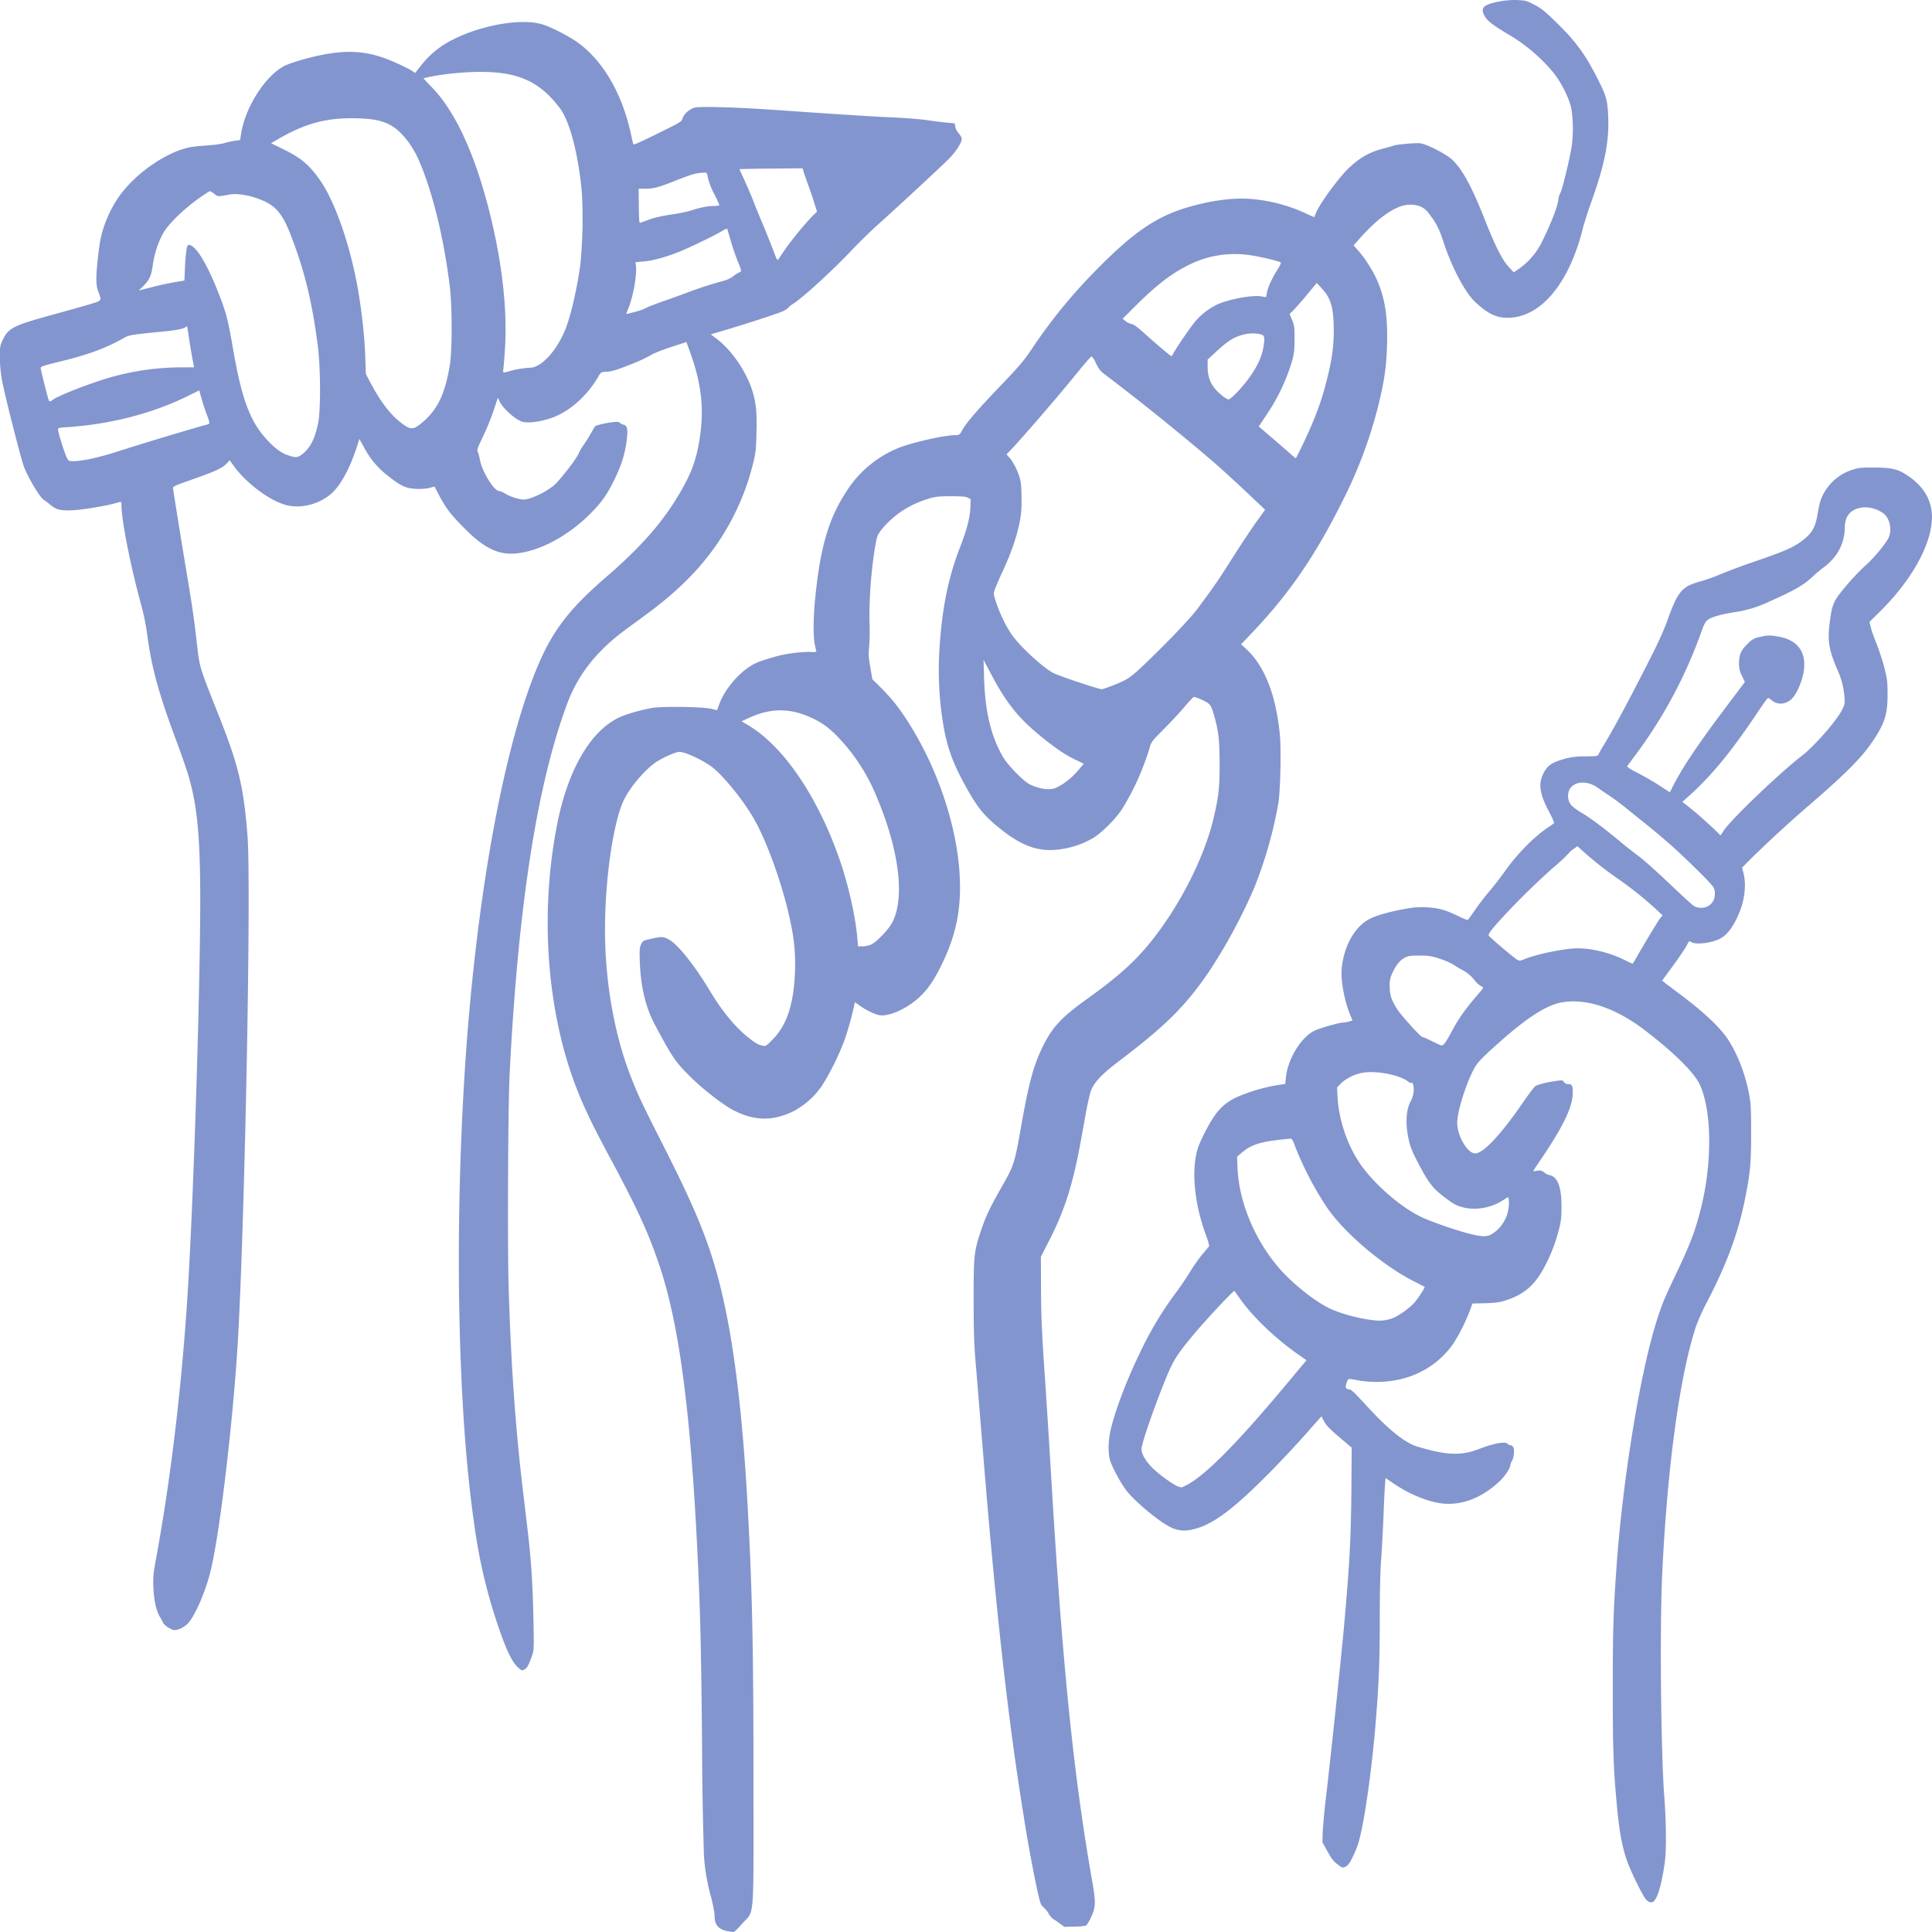
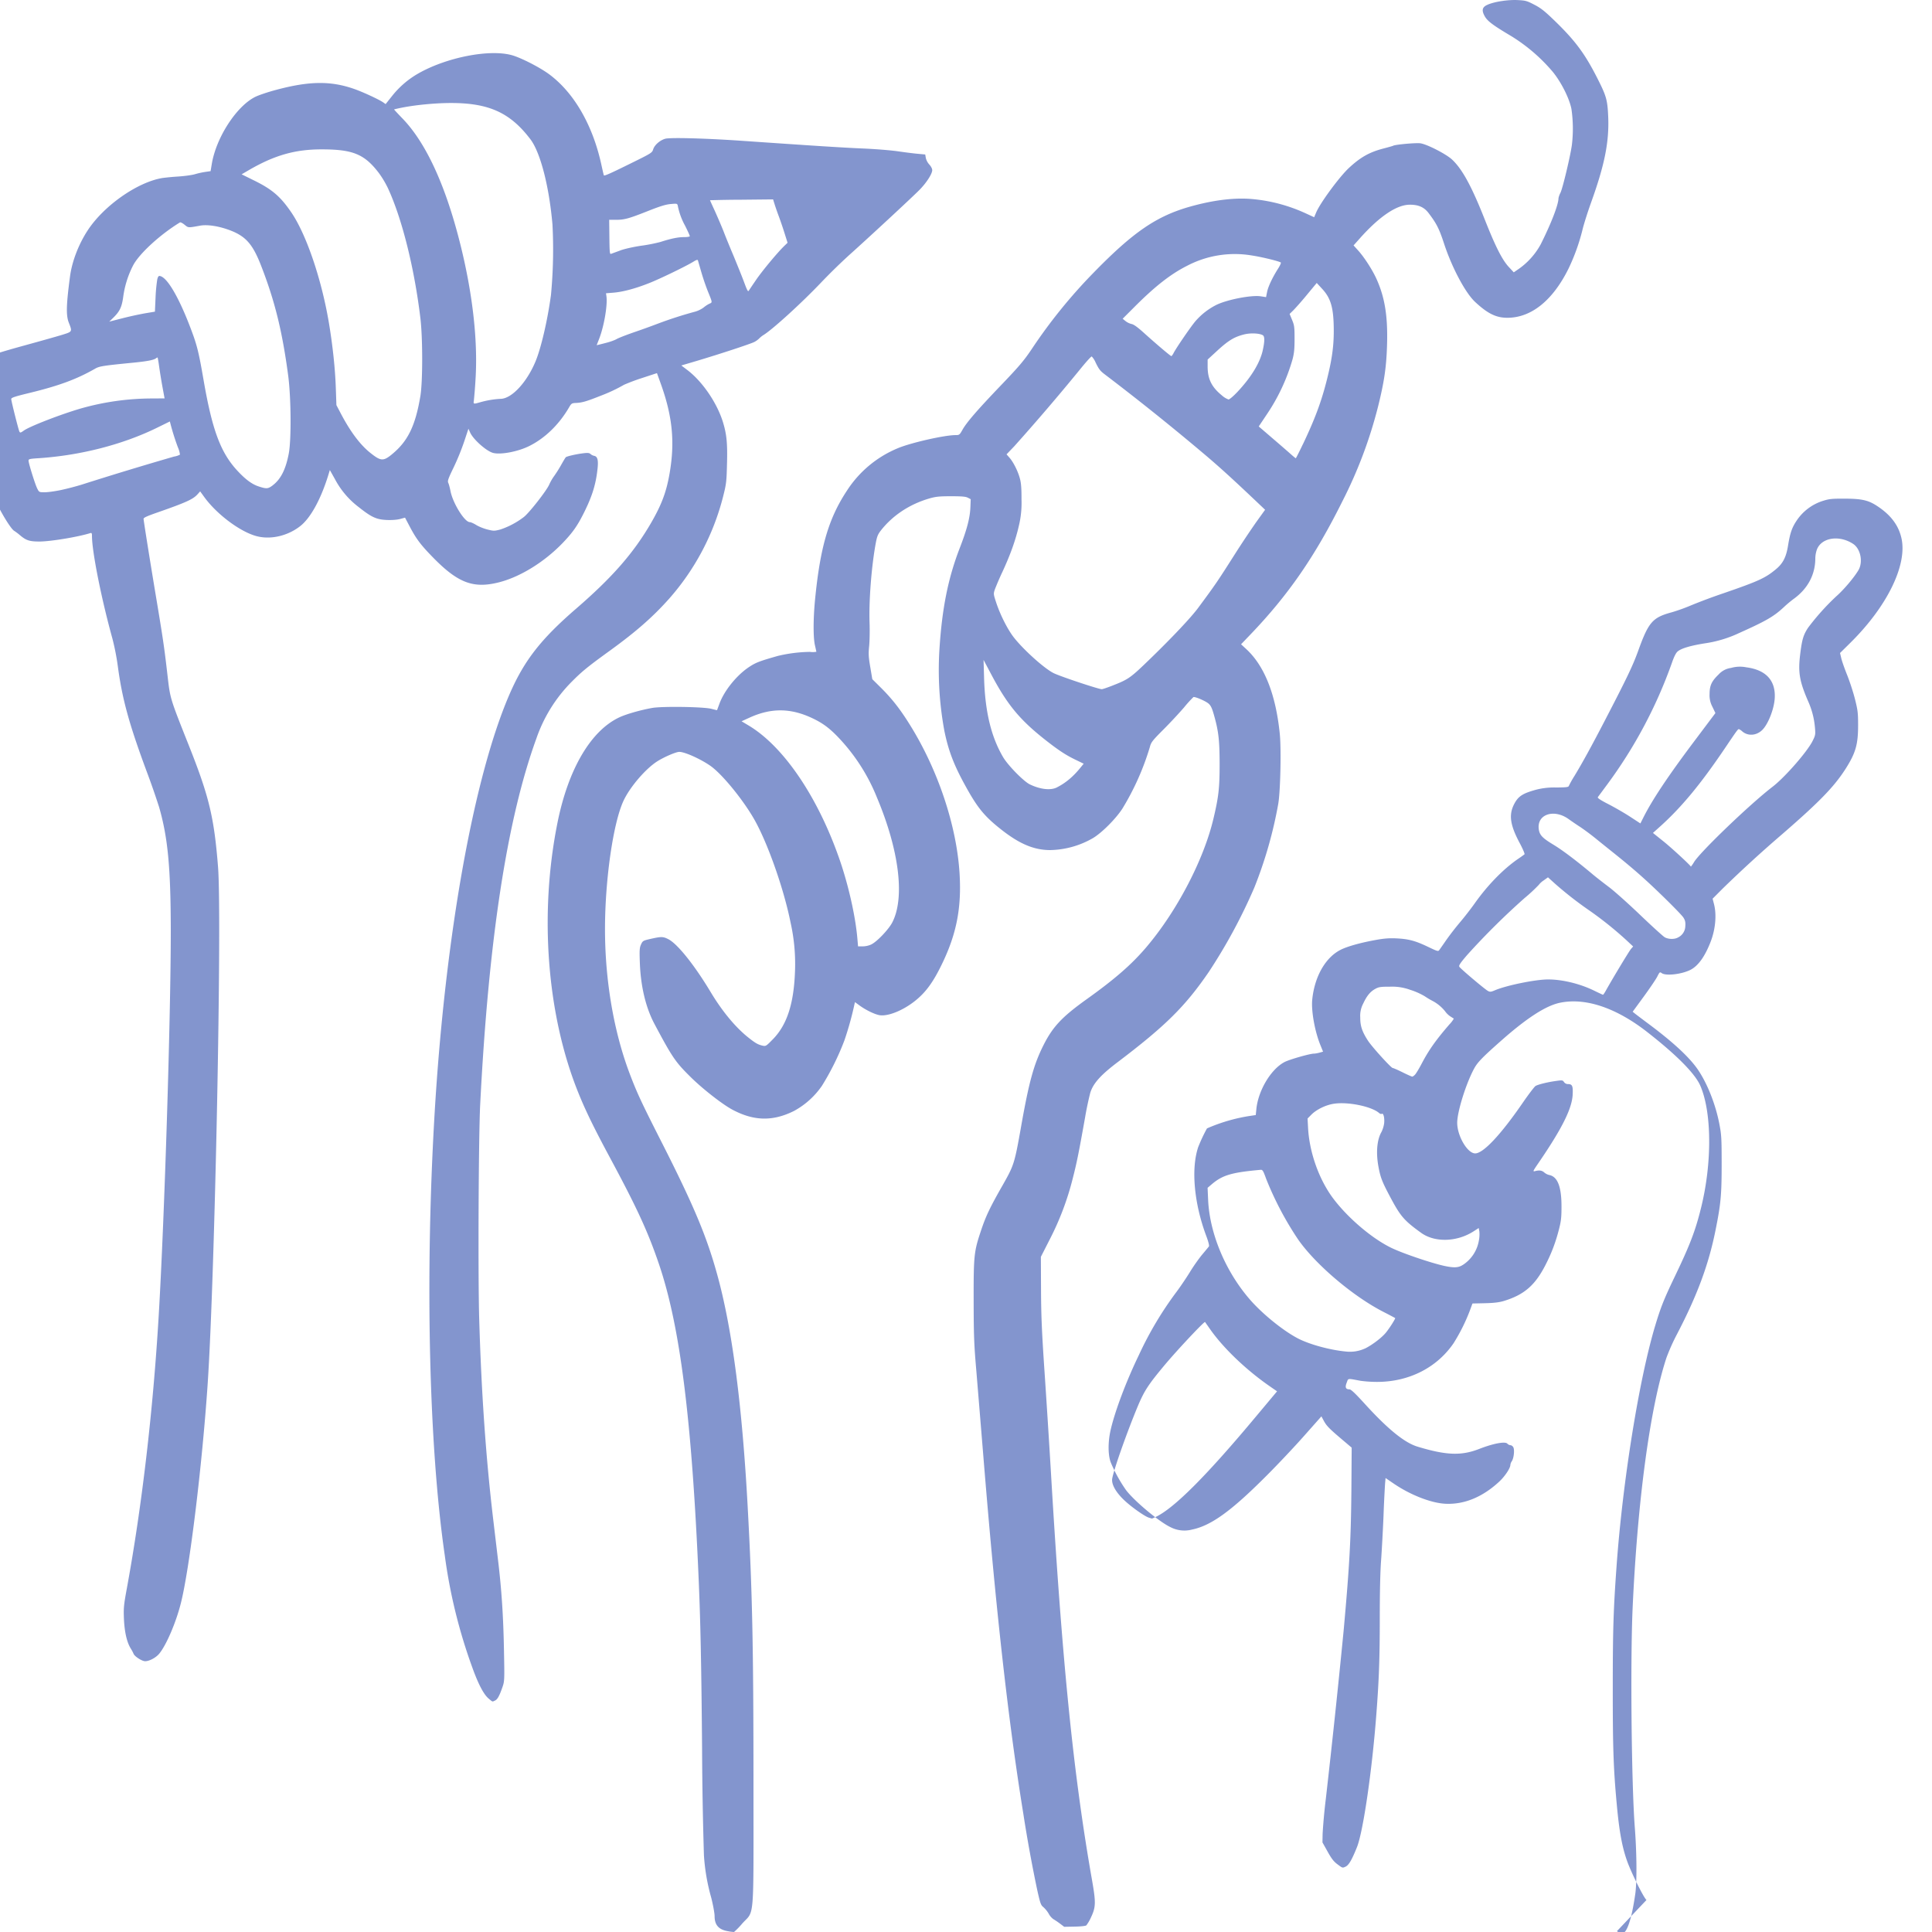
<svg xmlns="http://www.w3.org/2000/svg" fill="none" version="1.1" viewBox="1570.5 1497 48 48">
-   <path fill="#4f68b9" fill-opacity=".7" d="M1588.589 1544.981c-.232-.038-.335-.154-.335-.377 0-.07-.038-.275-.083-.455a5 5 0 0 1-.182-1.054 101 101 0 0 1-.046-2.656c-.017-2.037-.039-3.132-.083-4.162-.171-4.01-.461-6.318-.988-7.87-.275-.808-.544-1.392-1.217-2.644-.39-.725-.61-1.174-.787-1.615-.781-1.933-.974-4.439-.517-6.71.268-1.332.828-2.285 1.539-2.617.166-.078.52-.18.811-.232.246-.045 1.292-.03 1.48.023.073.019.133.034.134.031l.058-.156c.118-.325.425-.706.732-.912.17-.113.254-.146.713-.277a3.6 3.6 0 0 1 .805-.102.5.5 0 0 0 .16-.003l-.035-.157c-.045-.187-.045-.644 0-1.12.127-1.312.334-2.028.79-2.72a2.76 2.76 0 0 1 1.27-1.061c.324-.136 1.158-.325 1.431-.325.095 0 .102-.006.172-.13.107-.19.365-.488.964-1.114.45-.47.567-.609.759-.895a13 13 0 0 1 1.524-1.884c1.003-1.03 1.584-1.426 2.439-1.662.58-.16 1.1-.22 1.53-.178.46.043.908.165 1.327.36l.196.09.049-.116c.095-.231.57-.877.806-1.1.29-.272.516-.4.862-.49.126-.033.236-.064.245-.07.05-.03.576-.078.682-.06.171.028.638.268.782.403.254.237.488.667.816 1.498.262.663.429.993.592 1.169l.125.135.117-.08a1.8 1.8 0 0 0 .551-.613c.26-.517.443-.99.443-1.148a.5.5 0 0 1 .048-.133c.055-.108.246-.908.285-1.191a3.4 3.4 0 0 0-.011-.893c-.05-.258-.248-.656-.458-.916a4.3 4.3 0 0 0-1.046-.9c-.455-.27-.588-.371-.654-.495-.079-.146-.058-.222.075-.28.168-.075.507-.127.746-.115.198.01.23.018.417.116.167.086.26.162.522.416.503.49.739.81 1.055 1.436.21.417.238.516.256.921.027.63-.085 1.195-.425 2.141-.09.25-.186.557-.215.682q-.125.503-.35.969c-.39.783-.921 1.21-1.51 1.212-.282.002-.495-.103-.81-.397-.24-.226-.57-.846-.765-1.437-.124-.38-.188-.506-.389-.77-.11-.145-.254-.208-.472-.205-.322.004-.746.29-1.227.828l-.163.183.114.126c.151.168.351.476.454.703.208.458.285.93.264 1.635-.016.55-.068.911-.219 1.522a11.2 11.2 0 0 1-.89 2.37c-.682 1.371-1.344 2.33-2.291 3.317l-.227.237.132.122c.453.42.732 1.13.83 2.105.038.375.016 1.4-.036 1.725a10.6 10.6 0 0 1-.598 2.096 13.5 13.5 0 0 1-1.126 2.087c-.59.863-1.077 1.344-2.272 2.25-.42.318-.604.525-.676.756a8 8 0 0 0-.131.623c-.164.918-.205 1.117-.308 1.519a7 7 0 0 1-.57 1.506l-.219.43.004.813c.003.66.02 1.054.089 2.07.047.691.118 1.81.158 2.488.28 4.736.557 7.482 1.019 10.108.1.567.096.678-.026.934a1 1 0 0 1-.114.196c-.02.016-.14.029-.292.031l-.258.005-.11-.083a2 2 0 0 0-.163-.11.4.4 0 0 1-.113-.134.7.7 0 0 0-.132-.162c-.063-.05-.078-.092-.155-.438a36 36 0 0 1-.346-1.902c-.377-2.326-.687-5.117-.993-8.9l-.171-2.08c-.057-.661-.065-.875-.067-1.747-.002-1.122.009-1.22.179-1.73.122-.367.22-.575.533-1.124.293-.516.302-.544.47-1.49.194-1.096.313-1.526.55-1.998.232-.463.46-.706 1.071-1.144.708-.506 1.121-.866 1.484-1.293.759-.891 1.427-2.169 1.67-3.194.13-.546.154-.766.154-1.363-.001-.593-.027-.816-.142-1.22-.048-.169-.077-.23-.135-.28-.075-.064-.334-.175-.374-.16a3 3 0 0 0-.235.26 12 12 0 0 1-.514.55c-.264.264-.303.314-.33.42a6.5 6.5 0 0 1-.686 1.542c-.166.256-.513.603-.735.734a2.2 2.2 0 0 1-1.058.295c-.396 0-.753-.148-1.2-.497-.431-.337-.603-.545-.911-1.106-.283-.514-.417-.865-.518-1.357a8.3 8.3 0 0 1-.123-2.027c.065-1.017.214-1.765.504-2.515.18-.466.254-.748.265-1.014l.008-.202-.072-.037c-.054-.028-.153-.036-.417-.036-.29 0-.378.009-.535.054-.49.142-.908.417-1.204.791-.08.103-.1.152-.133.331-.106.58-.171 1.424-.152 1.969.007.19.002.45-.01.577-.02.193-.015.273.028.525l.05.298.217.215c.271.27.473.526.713.912.7 1.119 1.165 2.509 1.238 3.699.052.847-.073 1.496-.432 2.24-.222.461-.404.711-.674.927-.298.238-.673.389-.881.355-.12-.02-.344-.128-.5-.243l-.112-.082-.015.067a8 8 0 0 1-.247.885 6.5 6.5 0 0 1-.558 1.127 2 2 0 0 1-.69.623c-.525.264-.997.256-1.53-.027-.248-.131-.739-.514-1.036-.807-.384-.378-.46-.489-.906-1.327-.214-.403-.34-.925-.362-1.513-.012-.318-.008-.377.029-.46.04-.087.052-.095.2-.13.305-.07.342-.07.477-.002.227.114.649.641 1.054 1.316.29.482.617.876.94 1.132.172.136.235.172.349.198.08.018.089.012.255-.158.348-.354.52-.875.55-1.675a4.7 4.7 0 0 0-.111-1.232c-.167-.836-.572-1.983-.906-2.566-.288-.501-.811-1.137-1.097-1.33-.25-.17-.627-.338-.76-.338-.084 0-.388.132-.555.24-.296.192-.684.65-.837.988-.254.56-.454 1.958-.454 3.176 0 1.274.218 2.549.616 3.598.182.477.281.692.792 1.698.82 1.616 1.138 2.381 1.408 3.39.354 1.328.594 3.184.729 5.665.115 2.106.143 3.445.144 6.842 0 3.542.03 3.17-.276 3.509a2 2 0 0 1-.207.214 1 1 0 0 1-.148-.019m3.564-24.52c.142-.072.42-.365.512-.537.32-.608.18-1.782-.376-3.106a4.7 4.7 0 0 0-.898-1.43c-.242-.264-.413-.399-.666-.524-.559-.276-1.054-.286-1.608-.032l-.193.088.184.11c.871.525 1.724 1.79 2.26 3.35.216.631.386 1.389.433 1.935l.017.197h.117c.073 0 .156-.02.217-.05Zm4.608-3.9c.212-.107.4-.264.573-.477l.09-.11-.202-.098c-.232-.111-.412-.228-.718-.467-.664-.518-.976-.894-1.384-1.667l-.184-.347.013.443c.023.833.173 1.462.471 1.97.121.207.512.605.666.68.263.126.517.154.675.074m1.361-2.522c.428-.168.453-.186.997-.714.527-.513.974-.988 1.147-1.221.434-.586.484-.66.916-1.34q.255-.4.526-.79l.223-.31-.063-.06c-.71-.675-1.06-.996-1.485-1.353a61 61 0 0 0-2.42-1.939c-.129-.097-.156-.131-.242-.304a.5.5 0 0 0-.097-.153c-.014-.005-.153.15-.31.345a55 55 0 0 1-1.618 1.89l-.189.197.075.085c.098.113.21.336.258.52.03.11.04.246.039.52a2.4 2.4 0 0 1-.067.656c-.08.35-.21.714-.407 1.139q-.101.214-.188.436c-.037.11-.036.117.036.335.093.279.25.597.395.803.216.305.81.845 1.047.95.214.096 1.08.383 1.176.391.017.002.13-.036.251-.083m4.75-6.006c.305-.642.465-1.074.605-1.643.115-.464.16-.79.16-1.164 0-.564-.066-.809-.285-1.047l-.138-.15-.236.285a8 8 0 0 1-.336.385l-.102.1.061.147c.056.134.062.179.062.471 0 .257-.011.363-.052.516a4.8 4.8 0 0 1-.642 1.368l-.196.293.314.27c.172.147.377.325.455.394.077.069.145.126.151.126s.086-.158.178-.351m-1.642-1.282c.353-.372.58-.743.647-1.063.048-.225.046-.335-.006-.363-.091-.049-.307-.056-.462-.017-.241.061-.386.148-.655.394l-.25.23v.168c0 .314.097.512.353.722a.5.5 0 0 0 .167.102c.023 0 .115-.078.206-.173m-1.572-.98c.068-.131.413-.635.538-.786a1.7 1.7 0 0 1 .531-.414c.28-.133.872-.246 1.099-.21l.13.02.025-.126c.026-.134.136-.367.275-.584.046-.072.076-.14.067-.149-.03-.03-.465-.137-.71-.174a2.55 2.55 0 0 0-1.616.253c-.408.205-.796.508-1.307 1.02l-.297.297.07.057a.4.4 0 0 0 .152.074c.054.01.15.08.298.213.294.266.667.583.689.584.01.001.034-.033.056-.074m11.749 38.432c-.076-.07-.375-.673-.48-.965-.127-.357-.198-.745-.26-1.435-.08-.872-.098-1.384-.097-2.871 0-1.457.016-1.937.095-3.038.154-2.114.558-4.623.958-5.957.139-.462.218-.66.486-1.22.38-.79.514-1.143.654-1.71.278-1.12.268-2.384-.021-3.041-.131-.296-.582-.753-1.302-1.316-.78-.613-1.548-.872-2.185-.738-.343.072-.802.366-1.422.91-.492.434-.616.56-.702.714-.203.37-.424 1.073-.426 1.354-.002.326.252.762.445.764.2.003.638-.463 1.194-1.273.143-.207.282-.389.31-.404.072-.038.289-.092.493-.121.17-.024.179-.023.212.026a.12.12 0 0 0 .1.05c.106 0 .126.049.114.27-.02.347-.27.844-.847 1.687-.144.21-.148.22-.086.205.103-.028.173-.017.229.035a.3.3 0 0 0 .128.063c.203.044.299.292.299.78 0 .268-.01.362-.061.561-.084.33-.186.599-.339.897-.257.502-.53.738-1.035.891-.114.034-.243.05-.467.055l-.31.007-.074.2a4.6 4.6 0 0 1-.394.785c-.416.61-1.11.962-1.898.963q-.203 0-.406-.026c-.349-.064-.308-.069-.353.046s-.025.165.068.165c.04 0 .144.099.391.37.566.621.978.955 1.299 1.053.716.217 1.089.231 1.533.058.358-.139.65-.193.703-.13q.03.031.075.037c.024 0 .056.023.071.051.035.065.013.27-.037.346a.2.2 0 0 0-.036.09c0 .084-.14.293-.285.425-.415.382-.87.566-1.335.542-.356-.019-.873-.222-1.288-.507l-.193-.132-.013.148q-.024.398-.038.795c-.015.355-.042.85-.06 1.1-.022.29-.033.814-.033 1.448 0 .987-.019 1.526-.088 2.416-.107 1.39-.327 2.887-.479 3.265-.126.314-.202.444-.28.482s-.08.036-.2-.054c-.096-.07-.151-.141-.25-.32l-.127-.227.004-.216a14 14 0 0 1 .079-.86 260 260 0 0 0 .441-4.163c.15-1.654.184-2.292.195-3.529l.007-1.04-.22-.186c-.33-.279-.401-.35-.47-.476l-.062-.115-.429.484c-.235.266-.648.704-.918.974-.883.888-1.388 1.255-1.865 1.354a.75.75 0 0 1-.539-.06c-.28-.133-.888-.64-1.1-.916a3.6 3.6 0 0 1-.384-.696c-.067-.178-.069-.496-.006-.782.104-.467.386-1.22.708-1.885a8.7 8.7 0 0 1 .936-1.57c.102-.137.252-.36.335-.496.083-.137.218-.328.299-.425s.157-.188.168-.203c.013-.018-.012-.118-.066-.262-.303-.809-.38-1.666-.201-2.204a4 4 0 0 1 .219-.467c.226-.426.402-.612.732-.773a4.3 4.3 0 0 1 1.026-.304l.186-.028.015-.15c.047-.462.361-.987.696-1.165.119-.064.63-.21.733-.211.03 0 .093-.011.142-.025l.086-.024-.066-.163c-.14-.343-.23-.85-.203-1.128.058-.58.332-1.057.716-1.245.172-.084.498-.174.872-.241.208-.037.332-.046.513-.037.302.016.462.06.777.21.235.113.252.118.28.077.017-.024.097-.137.176-.252a7 7 0 0 1 .34-.438c.107-.126.27-.336.362-.466.32-.453.711-.854 1.078-1.106a3 3 0 0 0 .16-.114c.011-.01-.045-.142-.125-.29-.232-.438-.268-.69-.136-.95.104-.203.208-.272.56-.368a1.8 1.8 0 0 1 .487-.052c.26-.002.306-.008.317-.042q.06-.123.134-.239c.197-.324.422-.733.766-1.396.542-1.044.688-1.35.819-1.712.26-.722.357-.834.837-.964q.242-.072.476-.171.397-.162.803-.3c.879-.303 1.047-.38 1.31-.6.173-.143.253-.3.299-.584.05-.305.094-.438.198-.598a1.23 1.23 0 0 1 .685-.52c.142-.044.221-.052.525-.05.418.001.584.038.796.176.348.225.547.489.617.82.14.663-.362 1.686-1.27 2.583l-.259.256.03.126c.015.07.081.257.145.416.064.16.152.428.195.598.07.278.079.343.079.656 0 .474-.06.687-.31 1.08-.285.446-.65.822-1.575 1.624a32 32 0 0 0-1.485 1.358l-.245.246.035.135c.068.262.037.62-.082.93q-.213.553-.502.702c-.215.11-.608.156-.712.084-.05-.036-.054-.033-.113.083-.033.066-.185.29-.336.497l-.276.377.067.054c.037.029.19.145.342.258.609.455 1.009.827 1.216 1.133.234.346.439.867.531 1.354.05.26.055.356.055.993 0 .769-.022.993-.156 1.655-.171.845-.455 1.609-.955 2.567a5 5 0 0 0-.262.587c-.405 1.235-.716 3.533-.838 6.195-.06 1.306-.03 4.385.053 5.466.05.644.055 1.366.011 1.663-.091.624-.203.962-.324.975q-.059.006-.13-.058m-11.43-10.305c.458-.233 1.256-1.036 2.457-2.475l.528-.631-.169-.117c-.592-.408-1.16-.951-1.49-1.42l-.13-.185c-.018-.021-.683.687-.996 1.06-.418.5-.516.65-.685 1.056-.264.637-.582 1.536-.625 1.772-.024.134.078.325.28.522.171.168.523.419.634.452l.073.022a1 1 0 0 0 .122-.056m5.179-4.173c.182-.093.409-.266.511-.391.093-.114.244-.352.23-.363a12 12 0 0 0-.28-.147c-.756-.384-1.688-1.173-2.126-1.798a8 8 0 0 1-.799-1.514c-.074-.204-.088-.227-.139-.223-.722.065-.948.132-1.216.362l-.1.085.013.289c.035.84.43 1.786 1.039 2.487.307.353.812.764 1.18.959.286.152.797.293 1.202.332a.9.9 0 0 0 .485-.079Zm2.43-2.078a.9.9 0 0 0 .391-.6.8.8 0 0 0 .012-.23l-.016-.082-.127.082c-.415.267-.964.282-1.304.037-.415-.3-.507-.404-.747-.851-.219-.409-.26-.514-.31-.777-.068-.355-.041-.681.071-.875a.7.7 0 0 0 .068-.221c.013-.136-.018-.258-.06-.232-.013.009-.043 0-.065-.02-.187-.164-.778-.286-1.129-.23-.195.03-.422.14-.55.266l-.099.1.013.24c.033.602.27 1.269.615 1.734.374.503 1.003 1.034 1.492 1.258.306.14.97.363 1.278.43.247.053.355.046.467-.03m-1.192-4.725c.027-.03.099-.15.16-.266.177-.339.353-.588.693-.981a.7.7 0 0 0 .108-.142l-.086-.054a.5.5 0 0 1-.131-.128 1 1 0 0 0-.324-.264 2 2 0 0 1-.18-.108 1.7 1.7 0 0 0-.363-.161 1.3 1.3 0 0 0-.502-.078c-.226 0-.276.006-.361.052-.127.068-.214.173-.304.366a.65.65 0 0 0-.074.347c-.001.21.045.349.19.574.098.153.578.682.618.682.016 0 .126.048.243.106s.225.107.24.107c.013.001.046-.022.073-.052m4.736-2.081c.172-.308.586-.995.63-1.043l.05-.057-.179-.167a9 9 0 0 0-.92-.735 9 9 0 0 1-.842-.658l-.175-.158-.109.078a.5.5 0 0 0-.12.11 4 4 0 0 1-.351.326 18 18 0 0 0-1.423 1.41c-.18.209-.218.268-.198.299.03.05.631.558.71.6.052.028.074.025.174-.017.287-.122 1.006-.269 1.32-.269.352 0 .783.104 1.135.274.118.058.22.105.228.107.008 0 .039-.044.07-.1m1.786-1.32a.32.32 0 0 0 .19-.282c.007-.1-.002-.144-.046-.215-.03-.049-.276-.302-.545-.562-.433-.42-.727-.676-1.253-1.096q-.188-.15-.374-.301a6 6 0 0 0-.39-.291 8 8 0 0 1-.287-.195c-.362-.263-.788-.127-.747.238.018.152.084.225.357.39.225.135.568.393.975.734.085.072.266.213.4.314.136.1.489.416.786.7s.573.535.614.558c.091.05.234.053.32.009m.412-1.886c.174-.27 1.395-1.44 1.947-1.864.307-.236.862-.872.994-1.138.07-.14.073-.161.058-.331a2 2 0 0 0-.172-.66c-.219-.508-.252-.723-.19-1.201.043-.336.077-.446.191-.62a6 6 0 0 1 .7-.78c.183-.16.441-.464.55-.648.121-.204.056-.532-.13-.655-.349-.23-.797-.156-.904.15a.7.7 0 0 0-.036.205c0 .407-.186.758-.538 1.012q-.13.097-.25.21c-.246.228-.435.337-1.11.64a3 3 0 0 1-.862.256c-.354.058-.568.123-.659.198-.044.037-.09.128-.147.293a11.6 11.6 0 0 1-1.613 3.025l-.225.304c-.012.02.069.074.263.173.155.08.397.219.538.311l.257.168.075-.149c.224-.445.616-1.032 1.266-1.897l.523-.696-.073-.153a.6.6 0 0 1-.072-.32c0-.209.051-.32.223-.484a.5.5 0 0 1 .308-.164.8.8 0 0 1 .38-.016c.494.064.738.333.707.78-.02.27-.165.636-.31.778-.143.14-.352.156-.493.037a.3.3 0 0 0-.087-.059c-.025 0-.05.034-.35.479-.613.907-1.098 1.49-1.649 1.978l-.136.122.268.215c.201.162.658.583.675.623a1 1 0 0 0 .083-.122m-29.951 20.792q-.182-.149-.404-.764a13.2 13.2 0 0 1-.688-2.798c-.395-2.718-.492-6.931-.252-10.98.263-4.418.975-8.386 1.873-10.439.359-.817.77-1.344 1.637-2.094.914-.79 1.442-1.397 1.879-2.155.256-.446.371-.757.45-1.217.133-.772.071-1.407-.215-2.207l-.1-.278-.362.119a5 5 0 0 0-.455.17 4 4 0 0 1-.588.276c-.346.138-.457.17-.608.176-.104.005-.114.012-.173.114-.246.421-.59.757-.98.953-.28.142-.715.225-.907.174-.167-.046-.49-.333-.568-.505l-.043-.095-.105.317a6 6 0 0 1-.263.645c-.136.281-.155.336-.133.383.015.03.04.123.056.207.059.299.35.768.478.768.025 0 .098.032.162.072s.19.09.28.112c.152.038.17.038.319-.001a2 2 0 0 0 .584-.311c.135-.106.561-.65.629-.804a1.2 1.2 0 0 1 .124-.215q.09-.128.167-.264c.055-.099.109-.188.12-.2.023-.024.26-.079.438-.1.107-.013.147-.01.179.02a.2.2 0 0 0 .088.044c.087.016.11.11.082.345-.042.37-.13.653-.323 1.045-.17.344-.288.513-.545.78-.454.47-1.053.84-1.58.973-.632.16-1.013.018-1.629-.61-.308-.314-.422-.465-.579-.762l-.124-.235-.122.033c-.073.02-.205.03-.326.025-.259-.01-.383-.066-.705-.322a2.1 2.1 0 0 1-.59-.696l-.125-.223-.05.163c-.184.582-.433 1.03-.682 1.227-.312.247-.739.346-1.09.252-.406-.108-.984-.54-1.295-.967l-.105-.145-.072.08c-.11.119-.292.2-.969.437-.295.103-.369.137-.365.17.021.166.156 1.011.293 1.835.192 1.15.219 1.333.3 2.034.069.6.058.564.537 1.77.498 1.254.623 1.775.72 3.002.1 1.276-.076 10.11-.256 12.823-.136 2.035-.452 4.625-.669 5.478-.122.48-.36 1.035-.535 1.247-.083.101-.246.188-.351.188-.08 0-.263-.119-.288-.186a1 1 0 0 0-.07-.13c-.096-.154-.155-.411-.169-.737-.011-.271-.004-.341.074-.765.373-2.034.65-4.406.79-6.77.144-2.426.3-7.42.3-9.569-.002-1.559-.072-2.304-.29-3.062a19 19 0 0 0-.309-.887c-.44-1.187-.608-1.802-.717-2.615a6 6 0 0 0-.132-.677c-.277-1-.51-2.171-.51-2.559 0-.068-.008-.08-.042-.07-.302.095-.978.207-1.257.209-.252 0-.333-.025-.49-.157a1.4 1.4 0 0 0-.143-.108c-.088-.048-.39-.553-.49-.82-.077-.204-.477-1.777-.543-2.136a3.3 3.3 0 0 1-.055-.574c-.001-.267.004-.298.065-.43.144-.308.257-.365 1.27-.644.408-.112.838-.233.956-.27.243-.076.242-.074.153-.3-.07-.179-.064-.435.03-1.143.048-.372.213-.803.44-1.149.403-.616 1.24-1.201 1.86-1.301a6 6 0 0 1 .382-.036c.158-.01.346-.036.419-.057a2 2 0 0 1 .262-.058l.13-.019.03-.179c.109-.658.615-1.438 1.083-1.668.086-.042.317-.12.514-.172.82-.22 1.354-.227 1.932-.026.22.076.62.261.73.337l.06.042.155-.195c.18-.228.4-.419.652-.563.704-.403 1.77-.612 2.329-.457.228.063.702.306.932.478.617.46 1.08 1.265 1.293 2.248.03.138.057.255.062.26.013.018.169-.051.68-.304.502-.247.518-.258.544-.343.033-.107.168-.226.3-.263.127-.034.981-.012 1.887.05 1.833.127 2.54.172 3.04.193.298.013.682.044.853.069s.392.053.494.062l.185.017.015.088q.023.092.088.163c.04.044.071.102.071.138 0 .092-.142.313-.316.49-.177.18-1.255 1.18-1.758 1.63q-.35.321-.68.665c-.474.5-1.193 1.156-1.431 1.307a.6.6 0 0 0-.118.094.5.5 0 0 1-.119.084c-.098.05-.86.3-1.426.469l-.386.114.14.106c.375.28.739.81.89 1.287.096.308.12.536.105 1.06-.011.439-.018.493-.097.805a6.1 6.1 0 0 1-1.34 2.536c-.401.45-.814.813-1.457 1.28-.577.418-.71.527-.98.8a3.7 3.7 0 0 0-.86 1.389c-.73 2.005-1.19 4.998-1.398 9.102-.04.78-.056 4.281-.024 5.335.054 1.836.168 3.462.349 4.981l.118.993c.09.752.132 1.398.148 2.244.015.737.013.772-.035.911-.078.226-.126.313-.188.341-.07.032-.052.039-.157-.048Zm-10.615-30.03a7 7 0 0 0 .495-.129 90 90 0 0 1 2.3-.699.5.5 0 0 0 .149-.048.6.6 0 0 0-.051-.182 6 6 0 0 1-.175-.547l-.025-.096-.318.156c-.856.42-1.909.69-2.957.758-.205.013-.236.021-.236.058 0 .066.163.59.216.694.047.093.048.093.19.093.078 0 .264-.026.412-.058m5.251-.116c.199-.151.322-.396.397-.79.065-.347.057-1.4-.016-1.942-.146-1.098-.333-1.854-.674-2.728-.205-.526-.376-.722-.759-.87-.276-.107-.568-.153-.752-.12-.303.055-.293.056-.388-.022-.049-.04-.1-.067-.115-.058-.493.3-1.015.78-1.165 1.07a2.4 2.4 0 0 0-.244.775c-.036.261-.086.366-.253.528l-.095.092.328-.084q.283-.072.568-.124l.239-.04.016-.358a4 4 0 0 1 .043-.449c.023-.078.035-.088.08-.075.185.056.477.568.768 1.348.14.373.185.557.3 1.223.217 1.26.428 1.824.854 2.276.2.213.357.327.525.38.189.061.225.058.344-.032Zm2.956-.766c.397-.322.586-.707.71-1.448.06-.358.06-1.446 0-1.942-.15-1.247-.458-2.477-.808-3.229a2.4 2.4 0 0 0-.225-.375c-.357-.467-.645-.585-1.42-.585-.667 0-1.179.148-1.823.524l-.165.096.296.146c.462.226.666.401.94.802.372.547.75 1.656.932 2.74.094.56.156 1.14.172 1.616l.015.43.107.204q.356.68.734.981c.26.208.323.213.536.04Zm-9.141-.593c.148-.106.924-.406 1.42-.55a6.5 6.5 0 0 1 1.74-.247l.336-.002-.053-.287a14 14 0 0 1-.082-.503 3 3 0 0 0-.037-.224c-.004-.005-.02.002-.037.015-.056.046-.221.078-.594.114-.71.07-.817.086-.918.144-.46.264-.902.427-1.63.604-.378.092-.459.119-.459.154 0 .048.183.776.204.81.02.031.03.029.11-.028m11.33-.701a2.3 2.3 0 0 1 .512-.087c.274-.001.649-.402.868-.925.14-.334.303-1.037.386-1.658a12 12 0 0 0 .037-1.747c-.083-.952-.3-1.79-.546-2.116-.501-.662-1.03-.904-1.976-.904-.382 0-.886.048-1.23.118a3 3 0 0 0-.183.041c-.003.003.089.102.203.22.578.594 1.062 1.633 1.425 3.061.317 1.243.456 2.44.396 3.412q-.015.27-.042.54c-.015.09-.01.091.15.045m3.162-1.485c.085-.022.192-.062.237-.088s.233-.1.418-.164q.307-.105.61-.22.45-.169.913-.294a.7.7 0 0 0 .216-.103.7.7 0 0 1 .145-.096c.078-.034.08-.02-.042-.32a6 6 0 0 1-.158-.465l-.084-.291c-.008-.023-.037-.015-.112.031-.179.111-.833.428-1.103.534-.341.135-.65.217-.881.236l-.188.015.01.07c.033.22-.058.749-.182 1.067l-.06.153.053-.012c.029-.007.122-.03.208-.053m3.704-1.564c.156-.227.534-.681.696-.836l.082-.08-.077-.244a10 10 0 0 0-.136-.4 7 7 0 0 1-.103-.293l-.044-.14-.784.008q-.39.001-.783.013c0 .003.058.131.129.286.07.156.166.38.212.498.045.119.157.393.249.61.09.218.207.507.258.645.076.206.096.241.117.206.014-.023.097-.146.184-.273m-3.376-.726c.113-.04.336-.09.525-.117a4 4 0 0 0 .472-.093c.264-.085.436-.12.583-.12.082 0 .145-.01.145-.024s-.052-.13-.117-.259a1.7 1.7 0 0 1-.18-.488c-.014-.064-.015-.065-.175-.051-.12.01-.257.051-.543.164-.497.197-.606.228-.815.228h-.173l.005.43c.004.373.009.429.04.416l.233-.085Z" class="fills" />
+   <path fill="#4f68b9" fill-opacity=".7" d="M1588.589 1544.981c-.232-.038-.335-.154-.335-.377 0-.07-.038-.275-.083-.455a5 5 0 0 1-.182-1.054 101 101 0 0 1-.046-2.656c-.017-2.037-.039-3.132-.083-4.162-.171-4.01-.461-6.318-.988-7.87-.275-.808-.544-1.392-1.217-2.644-.39-.725-.61-1.174-.787-1.615-.781-1.933-.974-4.439-.517-6.71.268-1.332.828-2.285 1.539-2.617.166-.078.52-.18.811-.232.246-.045 1.292-.03 1.48.023.073.019.133.034.134.031l.058-.156c.118-.325.425-.706.732-.912.17-.113.254-.146.713-.277a3.6 3.6 0 0 1 .805-.102.5.5 0 0 0 .16-.003l-.035-.157c-.045-.187-.045-.644 0-1.12.127-1.312.334-2.028.79-2.72a2.76 2.76 0 0 1 1.27-1.061c.324-.136 1.158-.325 1.431-.325.095 0 .102-.006.172-.13.107-.19.365-.488.964-1.114.45-.47.567-.609.759-.895a13 13 0 0 1 1.524-1.884c1.003-1.03 1.584-1.426 2.439-1.662.58-.16 1.1-.22 1.53-.178.46.043.908.165 1.327.36l.196.09.049-.116c.095-.231.57-.877.806-1.1.29-.272.516-.4.862-.49.126-.033.236-.064.245-.07.05-.03.576-.078.682-.06.171.028.638.268.782.403.254.237.488.667.816 1.498.262.663.429.993.592 1.169l.125.135.117-.08a1.8 1.8 0 0 0 .551-.613c.26-.517.443-.99.443-1.148a.5.5 0 0 1 .048-.133c.055-.108.246-.908.285-1.191a3.4 3.4 0 0 0-.011-.893c-.05-.258-.248-.656-.458-.916a4.3 4.3 0 0 0-1.046-.9c-.455-.27-.588-.371-.654-.495-.079-.146-.058-.222.075-.28.168-.075.507-.127.746-.115.198.01.23.018.417.116.167.086.26.162.522.416.503.49.739.81 1.055 1.436.21.417.238.516.256.921.027.63-.085 1.195-.425 2.141-.09.25-.186.557-.215.682q-.125.503-.35.969c-.39.783-.921 1.21-1.51 1.212-.282.002-.495-.103-.81-.397-.24-.226-.57-.846-.765-1.437-.124-.38-.188-.506-.389-.77-.11-.145-.254-.208-.472-.205-.322.004-.746.29-1.227.828l-.163.183.114.126c.151.168.351.476.454.703.208.458.285.93.264 1.635-.016.55-.068.911-.219 1.522a11.2 11.2 0 0 1-.89 2.37c-.682 1.371-1.344 2.33-2.291 3.317l-.227.237.132.122c.453.42.732 1.13.83 2.105.038.375.016 1.4-.036 1.725a10.6 10.6 0 0 1-.598 2.096 13.5 13.5 0 0 1-1.126 2.087c-.59.863-1.077 1.344-2.272 2.25-.42.318-.604.525-.676.756a8 8 0 0 0-.131.623c-.164.918-.205 1.117-.308 1.519a7 7 0 0 1-.57 1.506l-.219.43.004.813c.003.66.02 1.054.089 2.07.047.691.118 1.81.158 2.488.28 4.736.557 7.482 1.019 10.108.1.567.096.678-.026.934a1 1 0 0 1-.114.196c-.02.016-.14.029-.292.031l-.258.005-.11-.083a2 2 0 0 0-.163-.11.4.4 0 0 1-.113-.134.7.7 0 0 0-.132-.162c-.063-.05-.078-.092-.155-.438a36 36 0 0 1-.346-1.902c-.377-2.326-.687-5.117-.993-8.9l-.171-2.08c-.057-.661-.065-.875-.067-1.747-.002-1.122.009-1.22.179-1.73.122-.367.22-.575.533-1.124.293-.516.302-.544.47-1.49.194-1.096.313-1.526.55-1.998.232-.463.46-.706 1.071-1.144.708-.506 1.121-.866 1.484-1.293.759-.891 1.427-2.169 1.67-3.194.13-.546.154-.766.154-1.363-.001-.593-.027-.816-.142-1.22-.048-.169-.077-.23-.135-.28-.075-.064-.334-.175-.374-.16a3 3 0 0 0-.235.26 12 12 0 0 1-.514.55c-.264.264-.303.314-.33.42a6.5 6.5 0 0 1-.686 1.542c-.166.256-.513.603-.735.734a2.2 2.2 0 0 1-1.058.295c-.396 0-.753-.148-1.2-.497-.431-.337-.603-.545-.911-1.106-.283-.514-.417-.865-.518-1.357a8.3 8.3 0 0 1-.123-2.027c.065-1.017.214-1.765.504-2.515.18-.466.254-.748.265-1.014l.008-.202-.072-.037c-.054-.028-.153-.036-.417-.036-.29 0-.378.009-.535.054-.49.142-.908.417-1.204.791-.08.103-.1.152-.133.331-.106.58-.171 1.424-.152 1.969.007.19.002.45-.01.577-.02.193-.015.273.028.525l.05.298.217.215c.271.27.473.526.713.912.7 1.119 1.165 2.509 1.238 3.699.052.847-.073 1.496-.432 2.24-.222.461-.404.711-.674.927-.298.238-.673.389-.881.355-.12-.02-.344-.128-.5-.243l-.112-.082-.015.067a8 8 0 0 1-.247.885 6.5 6.5 0 0 1-.558 1.127 2 2 0 0 1-.69.623c-.525.264-.997.256-1.53-.027-.248-.131-.739-.514-1.036-.807-.384-.378-.46-.489-.906-1.327-.214-.403-.34-.925-.362-1.513-.012-.318-.008-.377.029-.46.04-.087.052-.095.2-.13.305-.07.342-.07.477-.002.227.114.649.641 1.054 1.316.29.482.617.876.94 1.132.172.136.235.172.349.198.08.018.089.012.255-.158.348-.354.52-.875.55-1.675a4.7 4.7 0 0 0-.111-1.232c-.167-.836-.572-1.983-.906-2.566-.288-.501-.811-1.137-1.097-1.33-.25-.17-.627-.338-.76-.338-.084 0-.388.132-.555.24-.296.192-.684.65-.837.988-.254.56-.454 1.958-.454 3.176 0 1.274.218 2.549.616 3.598.182.477.281.692.792 1.698.82 1.616 1.138 2.381 1.408 3.39.354 1.328.594 3.184.729 5.665.115 2.106.143 3.445.144 6.842 0 3.542.03 3.17-.276 3.509a2 2 0 0 1-.207.214 1 1 0 0 1-.148-.019m3.564-24.52c.142-.072.42-.365.512-.537.32-.608.18-1.782-.376-3.106a4.7 4.7 0 0 0-.898-1.43c-.242-.264-.413-.399-.666-.524-.559-.276-1.054-.286-1.608-.032l-.193.088.184.11c.871.525 1.724 1.79 2.26 3.35.216.631.386 1.389.433 1.935l.017.197h.117c.073 0 .156-.02.217-.05Zm4.608-3.9c.212-.107.4-.264.573-.477l.09-.11-.202-.098c-.232-.111-.412-.228-.718-.467-.664-.518-.976-.894-1.384-1.667l-.184-.347.013.443c.023.833.173 1.462.471 1.97.121.207.512.605.666.68.263.126.517.154.675.074m1.361-2.522c.428-.168.453-.186.997-.714.527-.513.974-.988 1.147-1.221.434-.586.484-.66.916-1.34q.255-.4.526-.79l.223-.31-.063-.06c-.71-.675-1.06-.996-1.485-1.353a61 61 0 0 0-2.42-1.939c-.129-.097-.156-.131-.242-.304a.5.5 0 0 0-.097-.153c-.014-.005-.153.15-.31.345a55 55 0 0 1-1.618 1.89l-.189.197.075.085c.098.113.21.336.258.52.03.11.04.246.039.52a2.4 2.4 0 0 1-.067.656c-.08.35-.21.714-.407 1.139q-.101.214-.188.436c-.037.11-.036.117.036.335.093.279.25.597.395.803.216.305.81.845 1.047.95.214.096 1.08.383 1.176.391.017.002.13-.036.251-.083m4.75-6.006c.305-.642.465-1.074.605-1.643.115-.464.16-.79.16-1.164 0-.564-.066-.809-.285-1.047l-.138-.15-.236.285a8 8 0 0 1-.336.385l-.102.1.061.147c.056.134.062.179.062.471 0 .257-.011.363-.052.516a4.8 4.8 0 0 1-.642 1.368l-.196.293.314.27c.172.147.377.325.455.394.077.069.145.126.151.126s.086-.158.178-.351m-1.642-1.282c.353-.372.58-.743.647-1.063.048-.225.046-.335-.006-.363-.091-.049-.307-.056-.462-.017-.241.061-.386.148-.655.394l-.25.23v.168c0 .314.097.512.353.722a.5.5 0 0 0 .167.102c.023 0 .115-.078.206-.173m-1.572-.98c.068-.131.413-.635.538-.786a1.7 1.7 0 0 1 .531-.414c.28-.133.872-.246 1.099-.21l.13.02.025-.126c.026-.134.136-.367.275-.584.046-.072.076-.14.067-.149-.03-.03-.465-.137-.71-.174a2.55 2.55 0 0 0-1.616.253c-.408.205-.796.508-1.307 1.02l-.297.297.07.057a.4.4 0 0 0 .152.074c.054.01.15.08.298.213.294.266.667.583.689.584.01.001.034-.033.056-.074m11.749 38.432c-.076-.07-.375-.673-.48-.965-.127-.357-.198-.745-.26-1.435-.08-.872-.098-1.384-.097-2.871 0-1.457.016-1.937.095-3.038.154-2.114.558-4.623.958-5.957.139-.462.218-.66.486-1.22.38-.79.514-1.143.654-1.71.278-1.12.268-2.384-.021-3.041-.131-.296-.582-.753-1.302-1.316-.78-.613-1.548-.872-2.185-.738-.343.072-.802.366-1.422.91-.492.434-.616.56-.702.714-.203.37-.424 1.073-.426 1.354-.002.326.252.762.445.764.2.003.638-.463 1.194-1.273.143-.207.282-.389.31-.404.072-.038.289-.092.493-.121.17-.024.179-.023.212.026a.12.12 0 0 0 .1.05c.106 0 .126.049.114.27-.02.347-.27.844-.847 1.687-.144.21-.148.22-.086.205.103-.028.173-.017.229.035a.3.3 0 0 0 .128.063c.203.044.299.292.299.78 0 .268-.01.362-.061.561-.084.33-.186.599-.339.897-.257.502-.53.738-1.035.891-.114.034-.243.05-.467.055l-.31.007-.074.2a4.6 4.6 0 0 1-.394.785c-.416.61-1.11.962-1.898.963q-.203 0-.406-.026c-.349-.064-.308-.069-.353.046s-.025.165.068.165c.04 0 .144.099.391.37.566.621.978.955 1.299 1.053.716.217 1.089.231 1.533.058.358-.139.65-.193.703-.13q.03.031.075.037c.024 0 .056.023.071.051.035.065.013.27-.037.346a.2.2 0 0 0-.036.09c0 .084-.14.293-.285.425-.415.382-.87.566-1.335.542-.356-.019-.873-.222-1.288-.507l-.193-.132-.013.148q-.024.398-.038.795c-.015.355-.042.85-.06 1.1-.022.29-.033.814-.033 1.448 0 .987-.019 1.526-.088 2.416-.107 1.39-.327 2.887-.479 3.265-.126.314-.202.444-.28.482s-.08.036-.2-.054c-.096-.07-.151-.141-.25-.32l-.127-.227.004-.216a14 14 0 0 1 .079-.86 260 260 0 0 0 .441-4.163c.15-1.654.184-2.292.195-3.529l.007-1.04-.22-.186c-.33-.279-.401-.35-.47-.476l-.062-.115-.429.484c-.235.266-.648.704-.918.974-.883.888-1.388 1.255-1.865 1.354a.75.75 0 0 1-.539-.06c-.28-.133-.888-.64-1.1-.916a3.6 3.6 0 0 1-.384-.696c-.067-.178-.069-.496-.006-.782.104-.467.386-1.22.708-1.885a8.7 8.7 0 0 1 .936-1.57c.102-.137.252-.36.335-.496.083-.137.218-.328.299-.425s.157-.188.168-.203c.013-.018-.012-.118-.066-.262-.303-.809-.38-1.666-.201-2.204a4 4 0 0 1 .219-.467a4.3 4.3 0 0 1 1.026-.304l.186-.028.015-.15c.047-.462.361-.987.696-1.165.119-.064.63-.21.733-.211.03 0 .093-.011.142-.025l.086-.024-.066-.163c-.14-.343-.23-.85-.203-1.128.058-.58.332-1.057.716-1.245.172-.084.498-.174.872-.241.208-.037.332-.046.513-.037.302.016.462.06.777.21.235.113.252.118.28.077.017-.024.097-.137.176-.252a7 7 0 0 1 .34-.438c.107-.126.27-.336.362-.466.32-.453.711-.854 1.078-1.106a3 3 0 0 0 .16-.114c.011-.01-.045-.142-.125-.29-.232-.438-.268-.69-.136-.95.104-.203.208-.272.56-.368a1.8 1.8 0 0 1 .487-.052c.26-.002.306-.008.317-.042q.06-.123.134-.239c.197-.324.422-.733.766-1.396.542-1.044.688-1.35.819-1.712.26-.722.357-.834.837-.964q.242-.072.476-.171.397-.162.803-.3c.879-.303 1.047-.38 1.31-.6.173-.143.253-.3.299-.584.05-.305.094-.438.198-.598a1.23 1.23 0 0 1 .685-.52c.142-.044.221-.052.525-.05.418.001.584.038.796.176.348.225.547.489.617.82.14.663-.362 1.686-1.27 2.583l-.259.256.03.126c.015.07.081.257.145.416.064.16.152.428.195.598.07.278.079.343.079.656 0 .474-.06.687-.31 1.08-.285.446-.65.822-1.575 1.624a32 32 0 0 0-1.485 1.358l-.245.246.035.135c.068.262.037.62-.082.93q-.213.553-.502.702c-.215.11-.608.156-.712.084-.05-.036-.054-.033-.113.083-.033.066-.185.29-.336.497l-.276.377.067.054c.037.029.19.145.342.258.609.455 1.009.827 1.216 1.133.234.346.439.867.531 1.354.05.26.055.356.055.993 0 .769-.022.993-.156 1.655-.171.845-.455 1.609-.955 2.567a5 5 0 0 0-.262.587c-.405 1.235-.716 3.533-.838 6.195-.06 1.306-.03 4.385.053 5.466.05.644.055 1.366.011 1.663-.091.624-.203.962-.324.975q-.059.006-.13-.058m-11.43-10.305c.458-.233 1.256-1.036 2.457-2.475l.528-.631-.169-.117c-.592-.408-1.16-.951-1.49-1.42l-.13-.185c-.018-.021-.683.687-.996 1.06-.418.5-.516.65-.685 1.056-.264.637-.582 1.536-.625 1.772-.024.134.078.325.28.522.171.168.523.419.634.452l.073.022a1 1 0 0 0 .122-.056m5.179-4.173c.182-.093.409-.266.511-.391.093-.114.244-.352.23-.363a12 12 0 0 0-.28-.147c-.756-.384-1.688-1.173-2.126-1.798a8 8 0 0 1-.799-1.514c-.074-.204-.088-.227-.139-.223-.722.065-.948.132-1.216.362l-.1.085.013.289c.035.84.43 1.786 1.039 2.487.307.353.812.764 1.18.959.286.152.797.293 1.202.332a.9.9 0 0 0 .485-.079Zm2.43-2.078a.9.9 0 0 0 .391-.6.8.8 0 0 0 .012-.23l-.016-.082-.127.082c-.415.267-.964.282-1.304.037-.415-.3-.507-.404-.747-.851-.219-.409-.26-.514-.31-.777-.068-.355-.041-.681.071-.875a.7.7 0 0 0 .068-.221c.013-.136-.018-.258-.06-.232-.013.009-.043 0-.065-.02-.187-.164-.778-.286-1.129-.23-.195.03-.422.14-.55.266l-.099.1.013.24c.033.602.27 1.269.615 1.734.374.503 1.003 1.034 1.492 1.258.306.14.97.363 1.278.43.247.053.355.046.467-.03m-1.192-4.725c.027-.03.099-.15.16-.266.177-.339.353-.588.693-.981a.7.7 0 0 0 .108-.142l-.086-.054a.5.5 0 0 1-.131-.128 1 1 0 0 0-.324-.264 2 2 0 0 1-.18-.108 1.7 1.7 0 0 0-.363-.161 1.3 1.3 0 0 0-.502-.078c-.226 0-.276.006-.361.052-.127.068-.214.173-.304.366a.65.65 0 0 0-.074.347c-.001.21.045.349.19.574.098.153.578.682.618.682.016 0 .126.048.243.106s.225.107.24.107c.013.001.046-.022.073-.052m4.736-2.081c.172-.308.586-.995.63-1.043l.05-.057-.179-.167a9 9 0 0 0-.92-.735 9 9 0 0 1-.842-.658l-.175-.158-.109.078a.5.5 0 0 0-.12.11 4 4 0 0 1-.351.326 18 18 0 0 0-1.423 1.41c-.18.209-.218.268-.198.299.03.05.631.558.71.6.052.028.074.025.174-.017.287-.122 1.006-.269 1.32-.269.352 0 .783.104 1.135.274.118.058.22.105.228.107.008 0 .039-.044.07-.1m1.786-1.32a.32.32 0 0 0 .19-.282c.007-.1-.002-.144-.046-.215-.03-.049-.276-.302-.545-.562-.433-.42-.727-.676-1.253-1.096q-.188-.15-.374-.301a6 6 0 0 0-.39-.291 8 8 0 0 1-.287-.195c-.362-.263-.788-.127-.747.238.018.152.084.225.357.39.225.135.568.393.975.734.085.072.266.213.4.314.136.1.489.416.786.7s.573.535.614.558c.091.05.234.053.32.009m.412-1.886c.174-.27 1.395-1.44 1.947-1.864.307-.236.862-.872.994-1.138.07-.14.073-.161.058-.331a2 2 0 0 0-.172-.66c-.219-.508-.252-.723-.19-1.201.043-.336.077-.446.191-.62a6 6 0 0 1 .7-.78c.183-.16.441-.464.55-.648.121-.204.056-.532-.13-.655-.349-.23-.797-.156-.904.15a.7.7 0 0 0-.036.205c0 .407-.186.758-.538 1.012q-.13.097-.25.21c-.246.228-.435.337-1.11.64a3 3 0 0 1-.862.256c-.354.058-.568.123-.659.198-.044.037-.09.128-.147.293a11.6 11.6 0 0 1-1.613 3.025l-.225.304c-.012.02.069.074.263.173.155.08.397.219.538.311l.257.168.075-.149c.224-.445.616-1.032 1.266-1.897l.523-.696-.073-.153a.6.6 0 0 1-.072-.32c0-.209.051-.32.223-.484a.5.5 0 0 1 .308-.164.8.8 0 0 1 .38-.016c.494.064.738.333.707.78-.02.27-.165.636-.31.778-.143.14-.352.156-.493.037a.3.3 0 0 0-.087-.059c-.025 0-.05.034-.35.479-.613.907-1.098 1.49-1.649 1.978l-.136.122.268.215c.201.162.658.583.675.623a1 1 0 0 0 .083-.122m-29.951 20.792q-.182-.149-.404-.764a13.2 13.2 0 0 1-.688-2.798c-.395-2.718-.492-6.931-.252-10.98.263-4.418.975-8.386 1.873-10.439.359-.817.77-1.344 1.637-2.094.914-.79 1.442-1.397 1.879-2.155.256-.446.371-.757.45-1.217.133-.772.071-1.407-.215-2.207l-.1-.278-.362.119a5 5 0 0 0-.455.17 4 4 0 0 1-.588.276c-.346.138-.457.17-.608.176-.104.005-.114.012-.173.114-.246.421-.59.757-.98.953-.28.142-.715.225-.907.174-.167-.046-.49-.333-.568-.505l-.043-.095-.105.317a6 6 0 0 1-.263.645c-.136.281-.155.336-.133.383.015.03.04.123.056.207.059.299.35.768.478.768.025 0 .098.032.162.072s.19.09.28.112c.152.038.17.038.319-.001a2 2 0 0 0 .584-.311c.135-.106.561-.65.629-.804a1.2 1.2 0 0 1 .124-.215q.09-.128.167-.264c.055-.099.109-.188.12-.2.023-.024.26-.079.438-.1.107-.013.147-.01.179.02a.2.2 0 0 0 .088.044c.087.016.11.11.082.345-.042.37-.13.653-.323 1.045-.17.344-.288.513-.545.78-.454.47-1.053.84-1.58.973-.632.16-1.013.018-1.629-.61-.308-.314-.422-.465-.579-.762l-.124-.235-.122.033c-.073.02-.205.03-.326.025-.259-.01-.383-.066-.705-.322a2.1 2.1 0 0 1-.59-.696l-.125-.223-.05.163c-.184.582-.433 1.03-.682 1.227-.312.247-.739.346-1.09.252-.406-.108-.984-.54-1.295-.967l-.105-.145-.072.08c-.11.119-.292.2-.969.437-.295.103-.369.137-.365.17.021.166.156 1.011.293 1.835.192 1.15.219 1.333.3 2.034.069.6.058.564.537 1.77.498 1.254.623 1.775.72 3.002.1 1.276-.076 10.11-.256 12.823-.136 2.035-.452 4.625-.669 5.478-.122.48-.36 1.035-.535 1.247-.083.101-.246.188-.351.188-.08 0-.263-.119-.288-.186a1 1 0 0 0-.07-.13c-.096-.154-.155-.411-.169-.737-.011-.271-.004-.341.074-.765.373-2.034.65-4.406.79-6.77.144-2.426.3-7.42.3-9.569-.002-1.559-.072-2.304-.29-3.062a19 19 0 0 0-.309-.887c-.44-1.187-.608-1.802-.717-2.615a6 6 0 0 0-.132-.677c-.277-1-.51-2.171-.51-2.559 0-.068-.008-.08-.042-.07-.302.095-.978.207-1.257.209-.252 0-.333-.025-.49-.157a1.4 1.4 0 0 0-.143-.108c-.088-.048-.39-.553-.49-.82-.077-.204-.477-1.777-.543-2.136a3.3 3.3 0 0 1-.055-.574c-.001-.267.004-.298.065-.43.144-.308.257-.365 1.27-.644.408-.112.838-.233.956-.27.243-.076.242-.074.153-.3-.07-.179-.064-.435.03-1.143.048-.372.213-.803.44-1.149.403-.616 1.24-1.201 1.86-1.301a6 6 0 0 1 .382-.036c.158-.01.346-.036.419-.057a2 2 0 0 1 .262-.058l.13-.019.03-.179c.109-.658.615-1.438 1.083-1.668.086-.042.317-.12.514-.172.82-.22 1.354-.227 1.932-.026.22.076.62.261.73.337l.06.042.155-.195c.18-.228.4-.419.652-.563.704-.403 1.77-.612 2.329-.457.228.063.702.306.932.478.617.46 1.08 1.265 1.293 2.248.03.138.057.255.062.26.013.018.169-.051.68-.304.502-.247.518-.258.544-.343.033-.107.168-.226.3-.263.127-.034.981-.012 1.887.05 1.833.127 2.54.172 3.04.193.298.013.682.044.853.069s.392.053.494.062l.185.017.015.088q.023.092.088.163c.04.044.071.102.071.138 0 .092-.142.313-.316.49-.177.18-1.255 1.18-1.758 1.63q-.35.321-.68.665c-.474.5-1.193 1.156-1.431 1.307a.6.6 0 0 0-.118.094.5.5 0 0 1-.119.084c-.098.05-.86.3-1.426.469l-.386.114.14.106c.375.28.739.81.89 1.287.096.308.12.536.105 1.06-.011.439-.018.493-.097.805a6.1 6.1 0 0 1-1.34 2.536c-.401.45-.814.813-1.457 1.28-.577.418-.71.527-.98.8a3.7 3.7 0 0 0-.86 1.389c-.73 2.005-1.19 4.998-1.398 9.102-.04.78-.056 4.281-.024 5.335.054 1.836.168 3.462.349 4.981l.118.993c.09.752.132 1.398.148 2.244.015.737.013.772-.035.911-.078.226-.126.313-.188.341-.07.032-.052.039-.157-.048Zm-10.615-30.03a7 7 0 0 0 .495-.129 90 90 0 0 1 2.3-.699.5.5 0 0 0 .149-.048.6.6 0 0 0-.051-.182 6 6 0 0 1-.175-.547l-.025-.096-.318.156c-.856.42-1.909.69-2.957.758-.205.013-.236.021-.236.058 0 .066.163.59.216.694.047.093.048.093.19.093.078 0 .264-.026.412-.058m5.251-.116c.199-.151.322-.396.397-.79.065-.347.057-1.4-.016-1.942-.146-1.098-.333-1.854-.674-2.728-.205-.526-.376-.722-.759-.87-.276-.107-.568-.153-.752-.12-.303.055-.293.056-.388-.022-.049-.04-.1-.067-.115-.058-.493.3-1.015.78-1.165 1.07a2.4 2.4 0 0 0-.244.775c-.036.261-.086.366-.253.528l-.095.092.328-.084q.283-.072.568-.124l.239-.04.016-.358a4 4 0 0 1 .043-.449c.023-.078.035-.088.08-.075.185.056.477.568.768 1.348.14.373.185.557.3 1.223.217 1.26.428 1.824.854 2.276.2.213.357.327.525.38.189.061.225.058.344-.032Zm2.956-.766c.397-.322.586-.707.71-1.448.06-.358.06-1.446 0-1.942-.15-1.247-.458-2.477-.808-3.229a2.4 2.4 0 0 0-.225-.375c-.357-.467-.645-.585-1.42-.585-.667 0-1.179.148-1.823.524l-.165.096.296.146c.462.226.666.401.94.802.372.547.75 1.656.932 2.74.094.56.156 1.14.172 1.616l.015.43.107.204q.356.68.734.981c.26.208.323.213.536.04Zm-9.141-.593c.148-.106.924-.406 1.42-.55a6.5 6.5 0 0 1 1.74-.247l.336-.002-.053-.287a14 14 0 0 1-.082-.503 3 3 0 0 0-.037-.224c-.004-.005-.02.002-.037.015-.056.046-.221.078-.594.114-.71.07-.817.086-.918.144-.46.264-.902.427-1.63.604-.378.092-.459.119-.459.154 0 .048.183.776.204.81.02.031.03.029.11-.028m11.33-.701a2.3 2.3 0 0 1 .512-.087c.274-.001.649-.402.868-.925.14-.334.303-1.037.386-1.658a12 12 0 0 0 .037-1.747c-.083-.952-.3-1.79-.546-2.116-.501-.662-1.03-.904-1.976-.904-.382 0-.886.048-1.23.118a3 3 0 0 0-.183.041c-.003.003.089.102.203.22.578.594 1.062 1.633 1.425 3.061.317 1.243.456 2.44.396 3.412q-.015.27-.042.54c-.015.09-.01.091.15.045m3.162-1.485c.085-.022.192-.062.237-.088s.233-.1.418-.164q.307-.105.61-.22.45-.169.913-.294a.7.7 0 0 0 .216-.103.7.7 0 0 1 .145-.096c.078-.034.08-.02-.042-.32a6 6 0 0 1-.158-.465l-.084-.291c-.008-.023-.037-.015-.112.031-.179.111-.833.428-1.103.534-.341.135-.65.217-.881.236l-.188.015.01.07c.033.22-.058.749-.182 1.067l-.06.153.053-.012c.029-.007.122-.03.208-.053m3.704-1.564c.156-.227.534-.681.696-.836l.082-.08-.077-.244a10 10 0 0 0-.136-.4 7 7 0 0 1-.103-.293l-.044-.14-.784.008q-.39.001-.783.013c0 .003.058.131.129.286.07.156.166.38.212.498.045.119.157.393.249.61.09.218.207.507.258.645.076.206.096.241.117.206.014-.023.097-.146.184-.273m-3.376-.726c.113-.04.336-.09.525-.117a4 4 0 0 0 .472-.093c.264-.085.436-.12.583-.12.082 0 .145-.01.145-.024s-.052-.13-.117-.259a1.7 1.7 0 0 1-.18-.488c-.014-.064-.015-.065-.175-.051-.12.01-.257.051-.543.164-.497.197-.606.228-.815.228h-.173l.005.43c.004.373.009.429.04.416l.233-.085Z" class="fills" />
</svg>